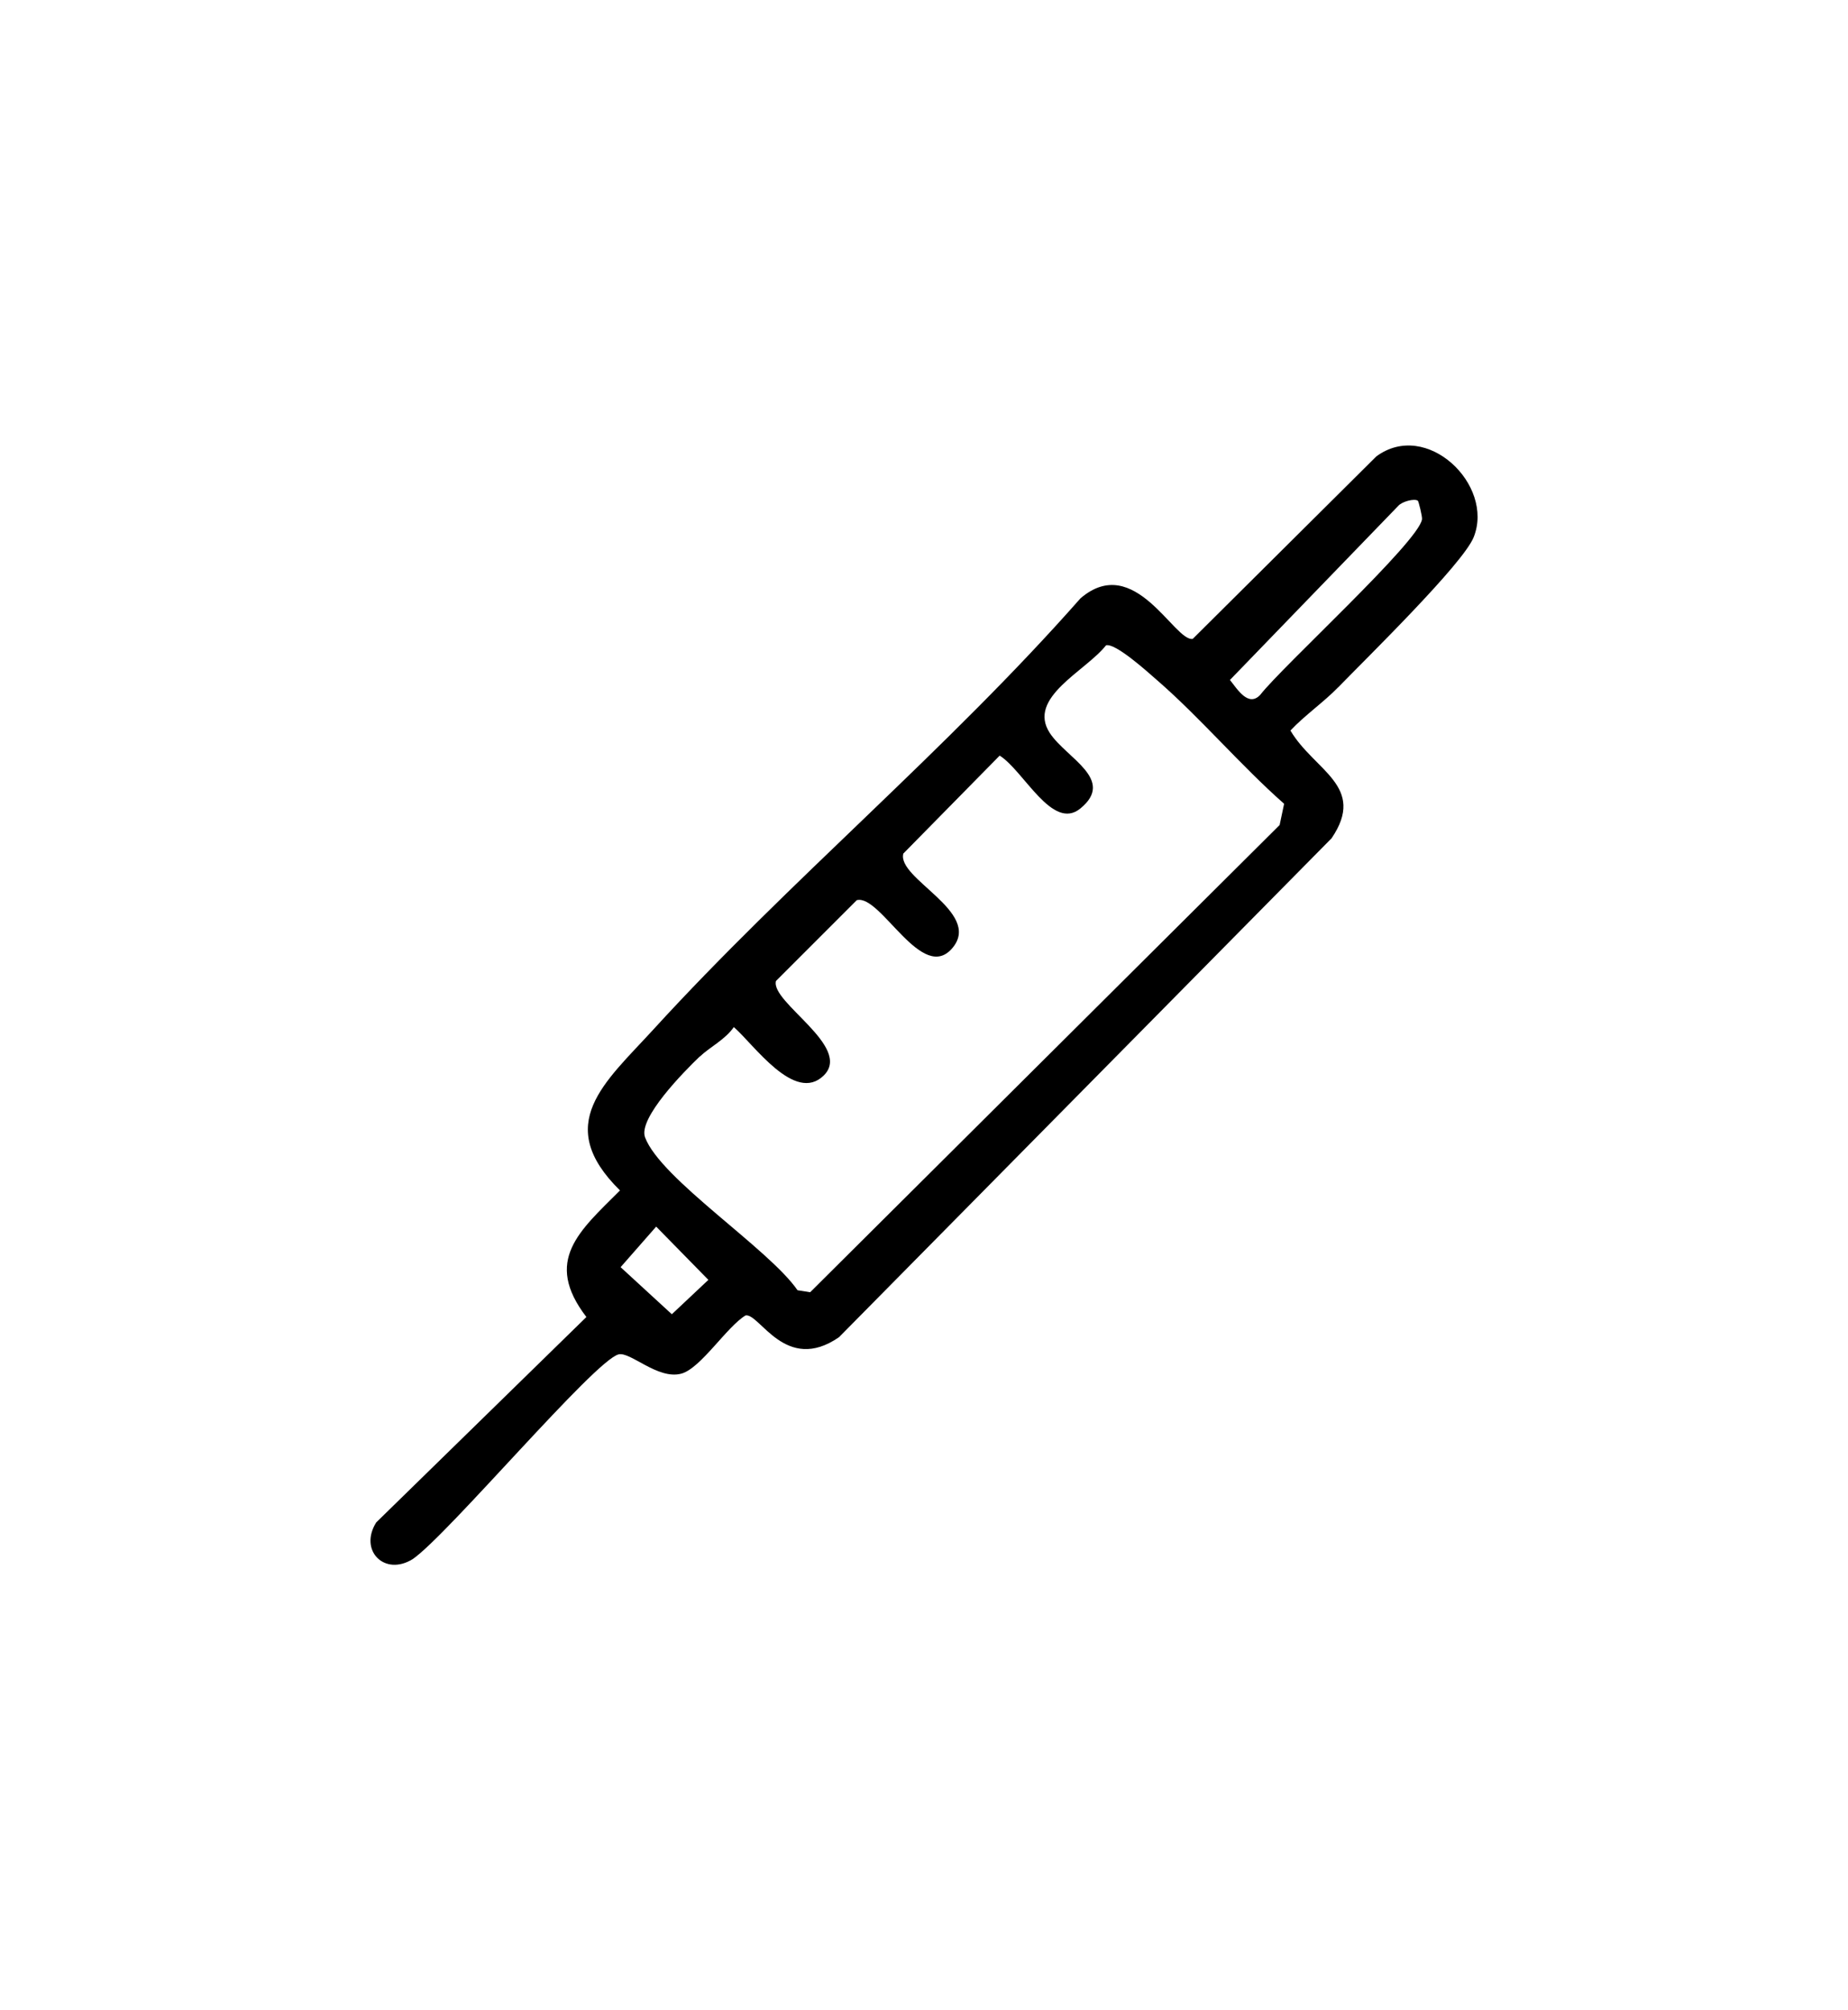
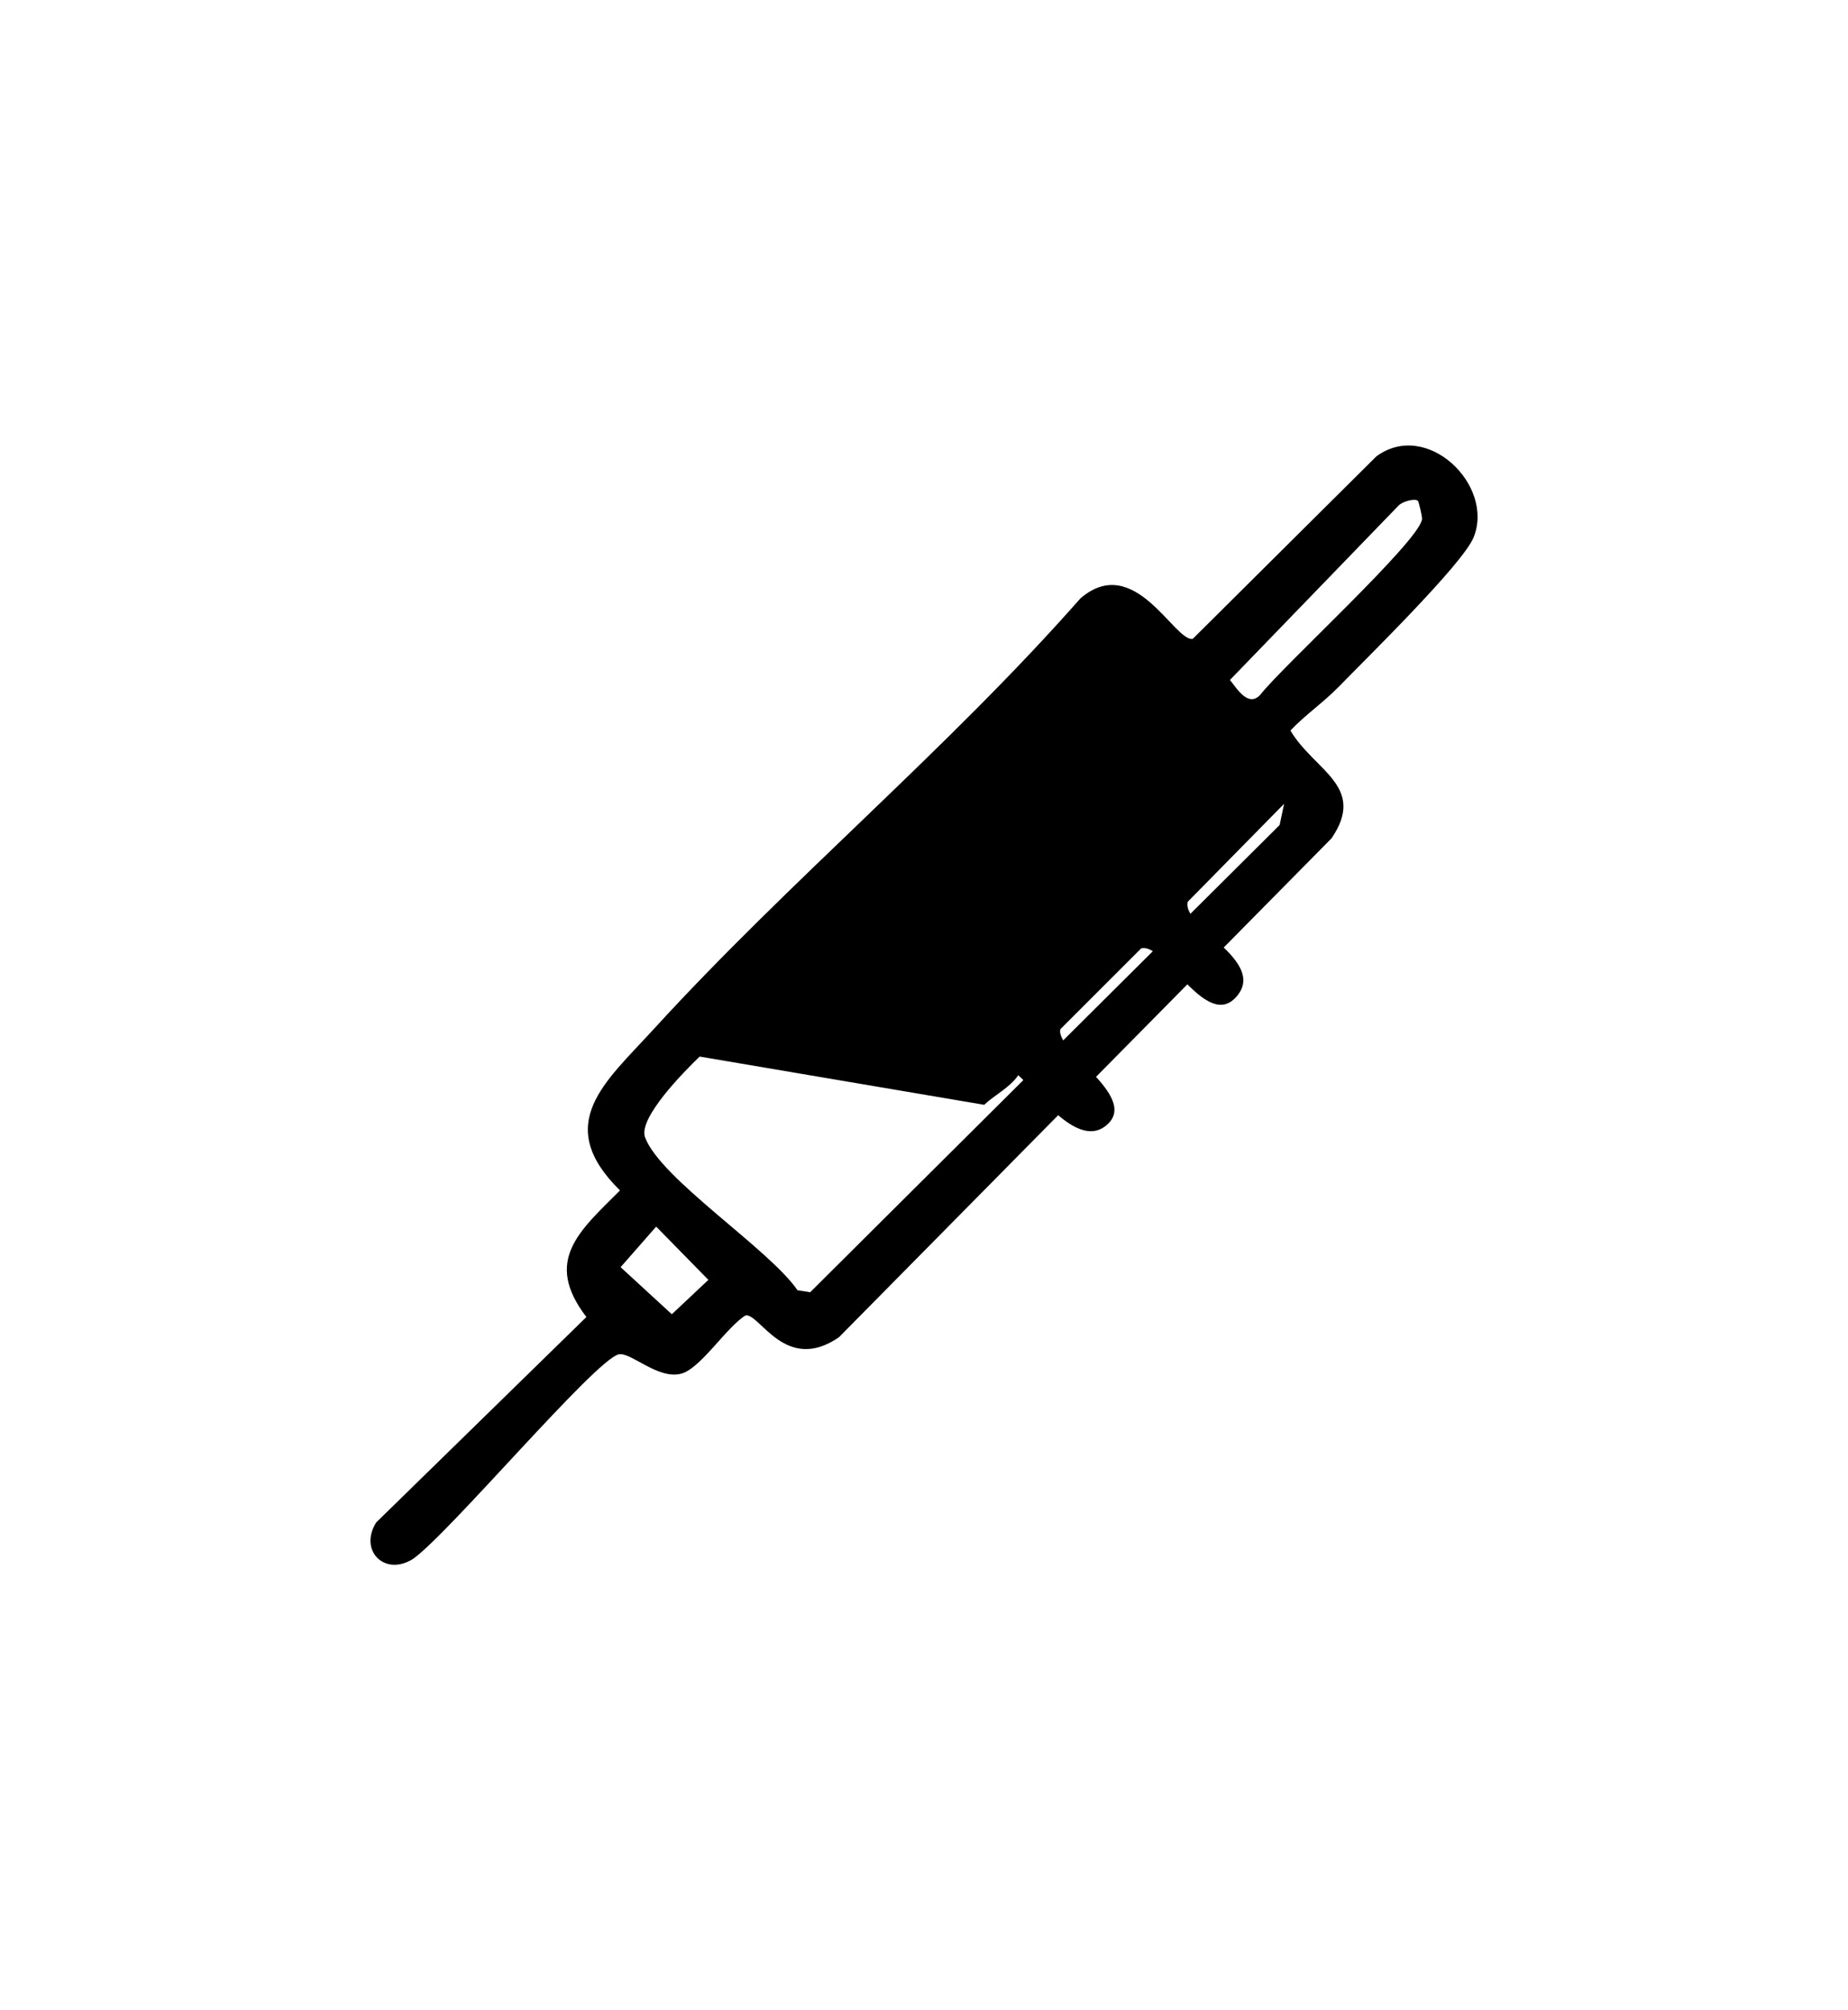
<svg xmlns="http://www.w3.org/2000/svg" id="Injection_Acide" data-name="Injection Acide" viewBox="0 0 333.3 362.52">
-   <path d="M241.38,123.92c-2.56,2.65-6.08,5.1-8.64,7.83,4.25,7.23,13.81,10.02,7.42,19.43l-88.84,89.98c-9.64,6.66-14.33-4.37-16.85-3.93-3.38,2.03-8.09,9.55-11.58,10.5-4.25,1.15-9.21-4.01-11.33-3.47-4.35,1.11-30.74,32.5-37.11,36.91-5.09,3.18-9.77-1.54-6.6-6.6l37.91-37.05c-7.8-10.18-1.26-15.51,6.06-22.83-12.18-11.98-2.71-19.47,6-29,24.55-26.88,52.95-50.43,77.06-77.79,9.76-8.36,16.94,7.89,20.24,7.32l33.1-32.9c9.06-6.72,21.35,5.11,17.57,14.56-1.95,4.86-19.5,21.98-24.41,27.05ZM255.71,90.3c-.62-.44-2.85.14-3.54.95l-30.34,31.38c1.33,1.66,3.31,4.95,5.45,2.7,3.99-5.15,28.62-27.62,29.19-31.68.07-.51-.62-3.25-.75-3.35ZM126.19,190.55c-2.82,2.7-11.14,11.13-9.85,14.57,2.83,7.54,22.33,20.07,27.5,27.57l2.28.36,84.67-84.26.81-3.83c-7.8-6.87-15.1-15.5-22.82-22.21-1.82-1.59-7.59-6.82-9.3-6.37-3.62,4.63-14.34,9.43-10.13,15.83,2.98,4.53,11.91,8.36,5.5,13.6-5.05,4.13-10.17-6.77-14.55-9.54l-17.38,17.67c-1.18,4.51,14.07,10.48,8.98,16.88-5.51,6.92-13.04-9.61-17.37-8.48l-14.58,14.58c-1.01,3.85,13.86,11.86,8.63,17.03s-12.7-5.69-16.23-8.72c-1.57,2.28-4.36,3.62-6.14,5.33ZM118.35,221.21l-6.42,7.32,9.24,8.49,6.59-6.2-9.41-9.6Z" />
+   <path d="M241.38,123.92c-2.56,2.65-6.08,5.1-8.64,7.83,4.25,7.23,13.81,10.02,7.42,19.43l-88.84,89.98c-9.64,6.66-14.33-4.37-16.85-3.93-3.38,2.03-8.09,9.55-11.58,10.5-4.25,1.15-9.21-4.01-11.33-3.47-4.35,1.11-30.74,32.5-37.11,36.91-5.09,3.18-9.77-1.54-6.6-6.6l37.91-37.05c-7.8-10.18-1.26-15.51,6.06-22.83-12.18-11.98-2.71-19.47,6-29,24.55-26.88,52.95-50.43,77.06-77.79,9.76-8.36,16.94,7.89,20.24,7.32l33.1-32.9c9.06-6.72,21.35,5.11,17.57,14.56-1.95,4.86-19.5,21.98-24.41,27.05ZM255.71,90.3c-.62-.44-2.85.14-3.54.95l-30.34,31.38c1.33,1.66,3.31,4.95,5.45,2.7,3.99-5.15,28.62-27.62,29.19-31.68.07-.51-.62-3.25-.75-3.35ZM126.19,190.55c-2.82,2.7-11.14,11.13-9.85,14.57,2.83,7.54,22.33,20.07,27.5,27.57l2.28.36,84.67-84.26.81-3.83l-17.38,17.67c-1.18,4.51,14.07,10.48,8.98,16.88-5.51,6.92-13.04-9.61-17.37-8.48l-14.58,14.58c-1.01,3.85,13.86,11.86,8.63,17.03s-12.7-5.69-16.23-8.72c-1.57,2.28-4.36,3.62-6.14,5.33ZM118.35,221.21l-6.42,7.32,9.24,8.49,6.59-6.2-9.41-9.6Z" />
</svg>